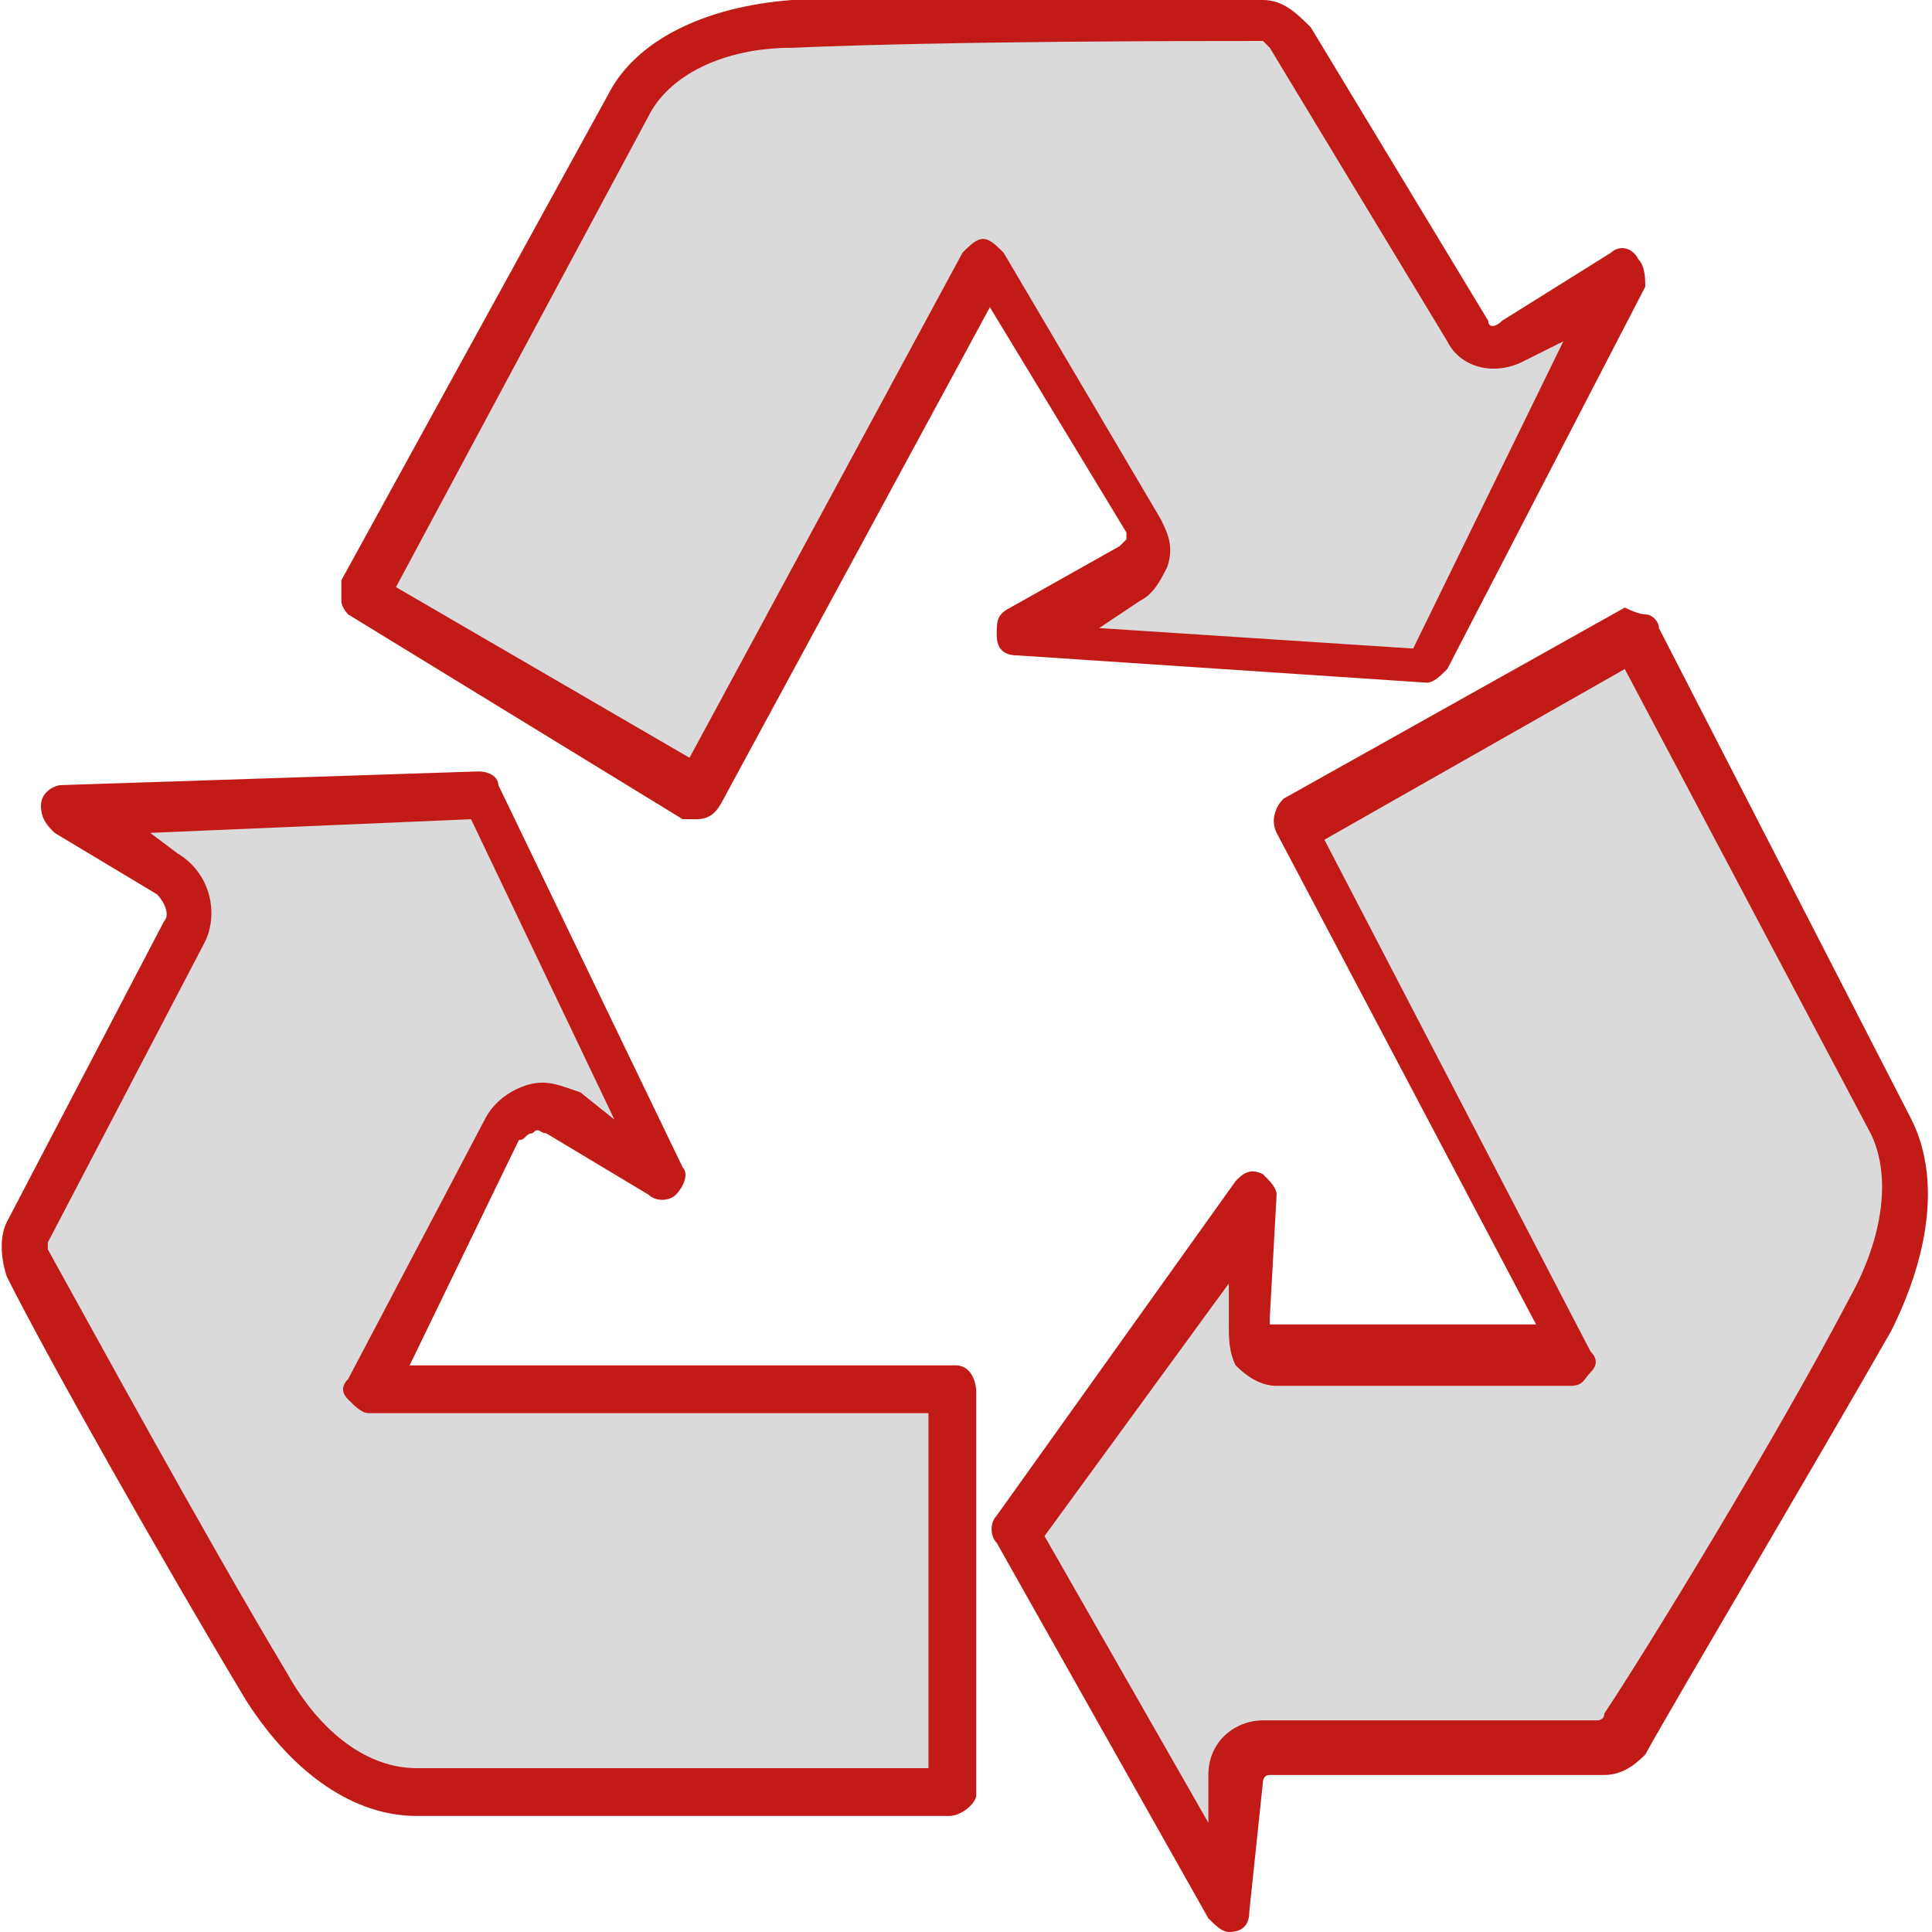
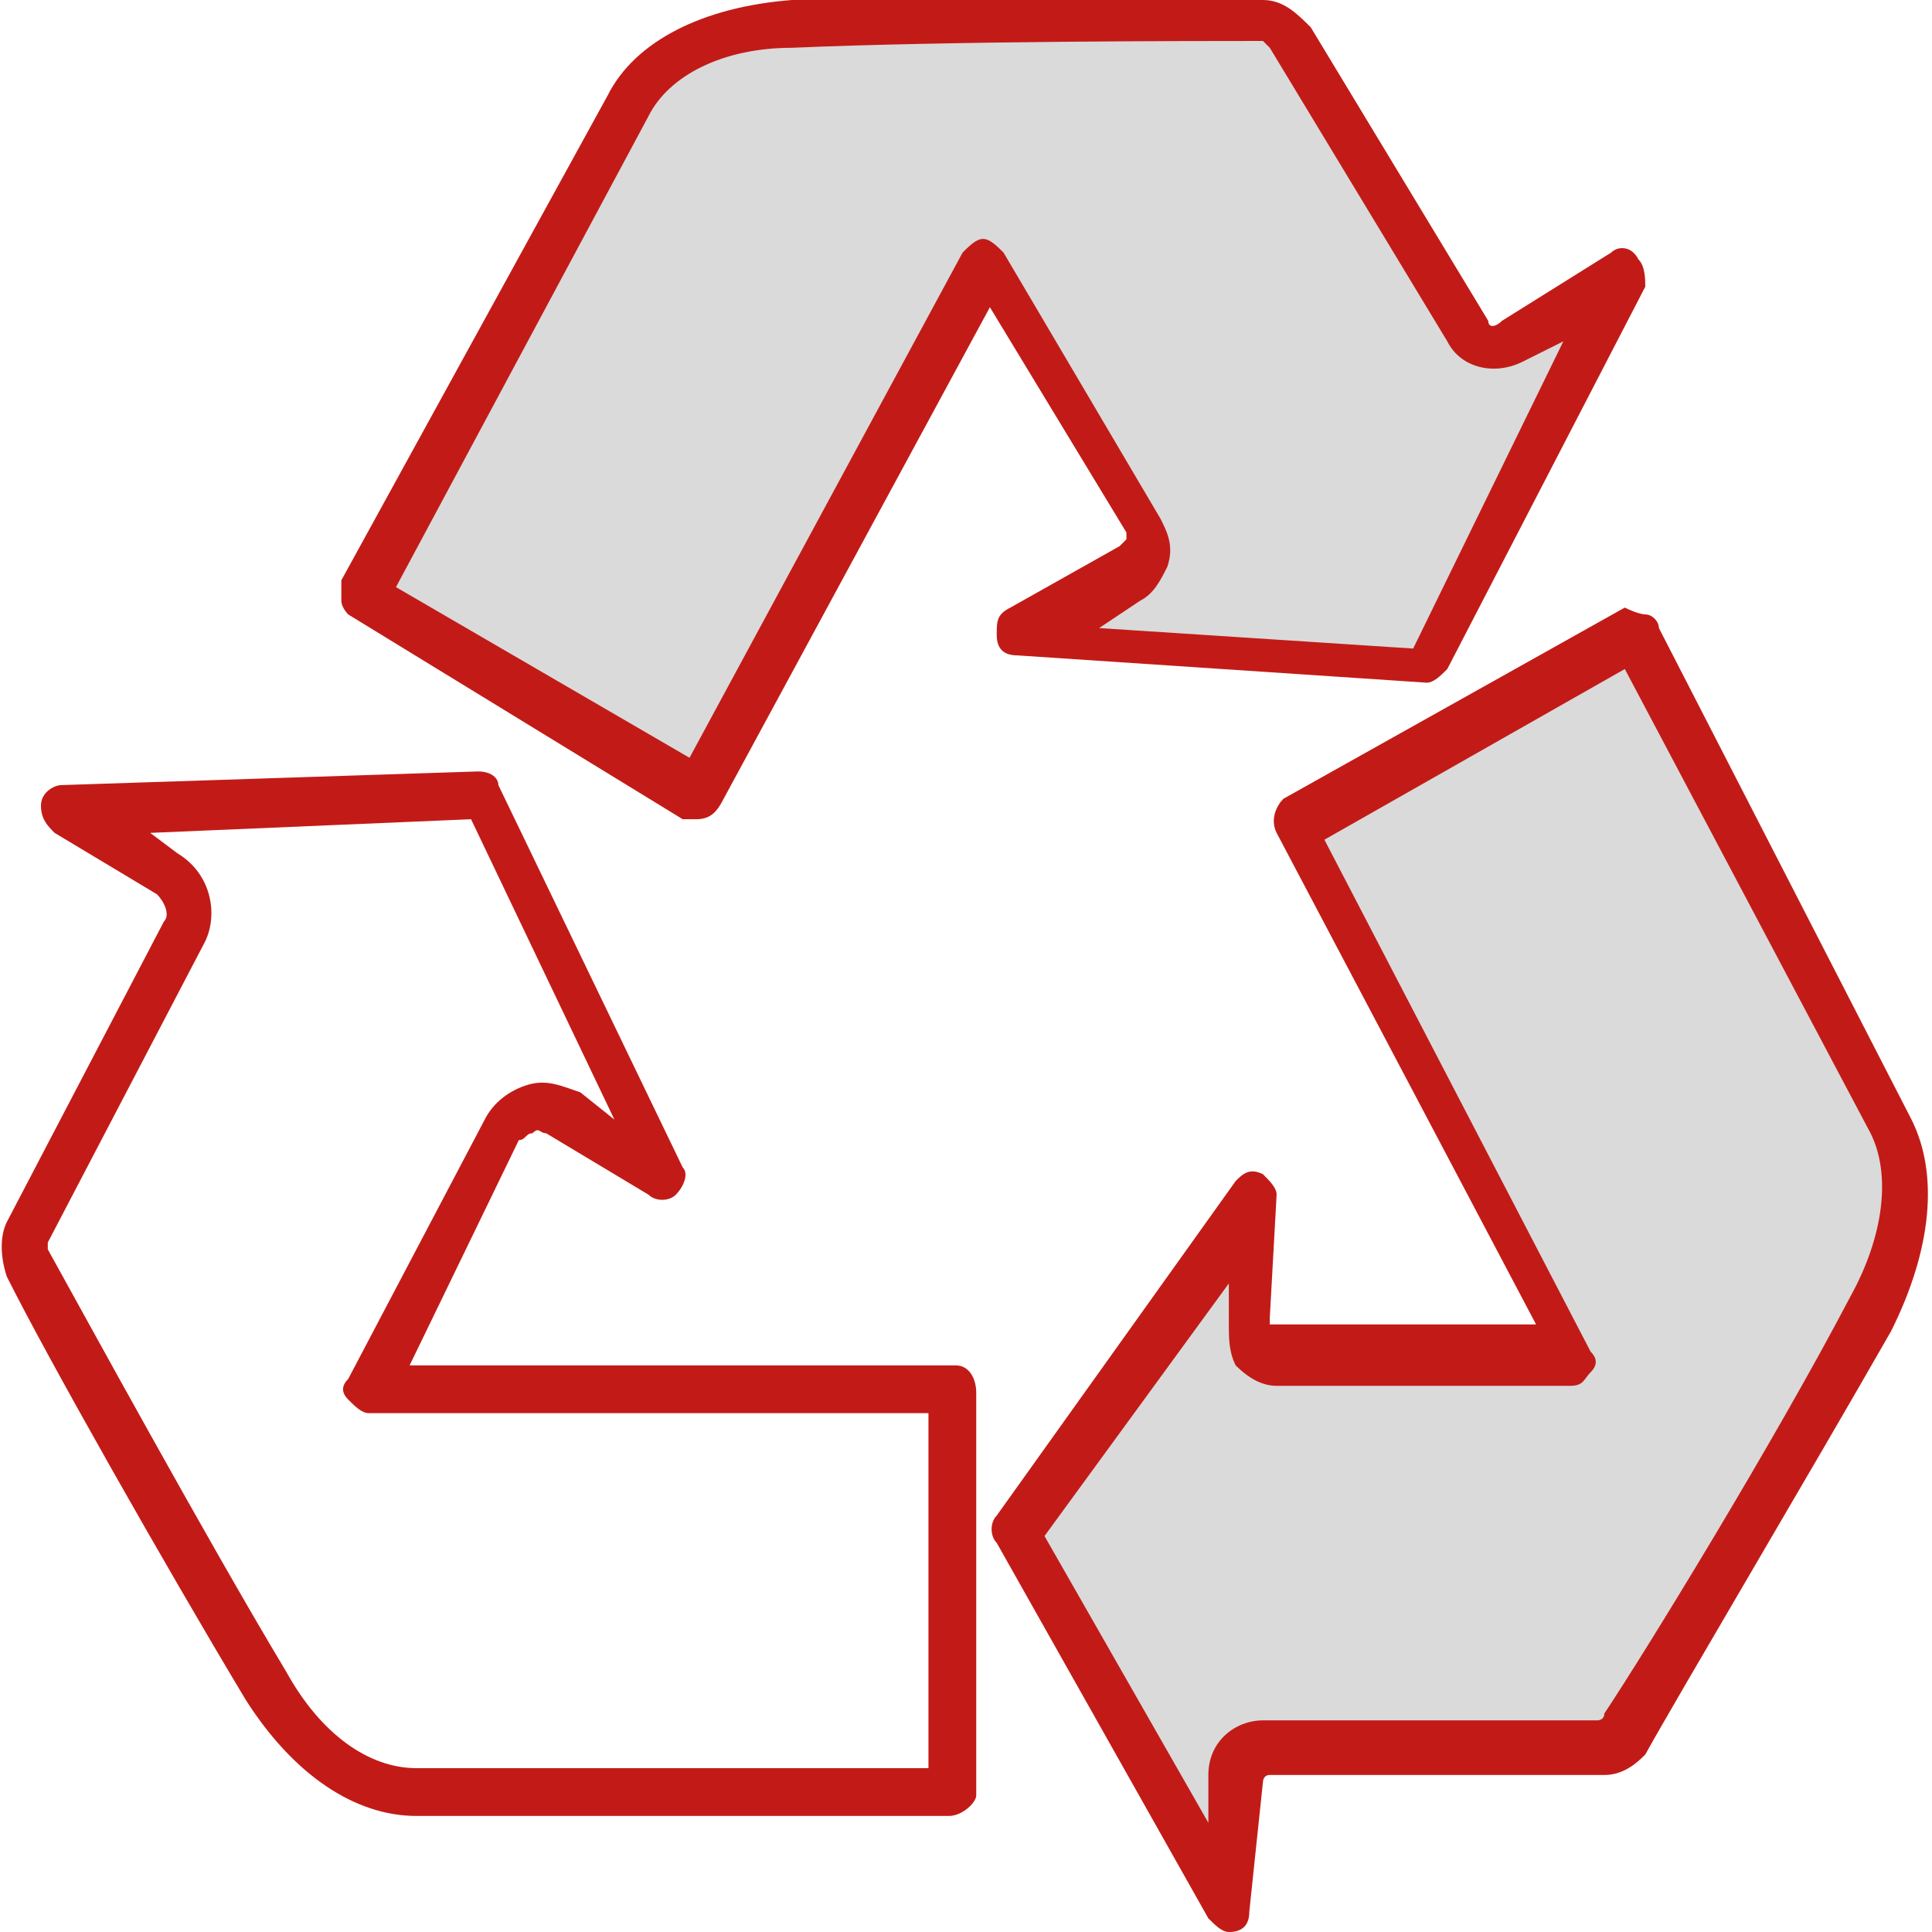
<svg xmlns="http://www.w3.org/2000/svg" version="1.1" id="Ebene_1" x="0px" y="0px" viewBox="0 0 28.3 28.3" style="enable-background:new 0 0 28.3 28.3;" xml:space="preserve">
  <style type="text/css">
	.st0{fill:#DADADA;}
	.st1{fill:#C21B17;}
</style>
  <g>
-     <path class="st0" d="M7.5,16.6c0.1-0.2,0.2-0.3,0.4-0.3c0.2,0,0.3,0,0.5,0.1l1.6,1l-2.8-5.7l-6.2,0.2l1.5,0.9   c0.3,0.2,0.4,0.6,0.2,0.9L0.4,18c-0.1,0.2-0.1,0.3,0,0.5c0.4,0.7,2.2,4.1,3.5,6.2c0.6,1,1.4,1.6,2.2,1.6H14v-5.9l-8.5,0L7.5,16.6z" />
    <path class="st0" d="M16.7,8.1c0,0.1-0.1,0.2-0.2,0.3l-1.6,1L21,9.8l2.9-5.7l-1.7,1c-0.2,0.1-0.4,0.1-0.6-0.2L19,0.6   c-0.1-0.2-0.3-0.2-0.4-0.2c-0.7,0-4.5,0-7,0.1c-1.1,0.1-2,0.5-2.4,1.2L5.3,8.7l5,2.9l4.2-7.7l2.3,3.8C16.8,7.9,16.8,8,16.7,8.1z" />
    <path class="st0" d="M27.8,16.5l-3.8-7.2l-5,2.8l4.1,7.8l-4.3,0c-0.1,0-0.2,0-0.3-0.1c-0.1-0.1-0.1-0.2-0.1-0.3l0.1-1.9l-3.5,5   l3.1,5.6l0.1-2c0-0.2,0.2-0.4,0.4-0.4h4.9c0.2,0,0.3-0.1,0.4-0.2c0.6-0.9,2.5-4,3.6-6.2C28.1,18.2,28.2,17.2,27.8,16.5z" />
  </g>
  <g>
    <path class="st1" d="M13.9,26.6H6.1c-0.9,0-1.8-0.6-2.5-1.7c-1.2-2-2.9-5-3.5-6.2c-0.1-0.3-0.1-0.6,0-0.8l2.3-4.4   c0.1-0.1,0-0.3-0.1-0.4l-1.5-0.9c-0.1-0.1-0.2-0.2-0.2-0.4c0-0.2,0.2-0.3,0.3-0.3l6.1-0.2c0.2,0,0.3,0.1,0.3,0.2l2.7,5.6   c0.1,0.1,0,0.3-0.1,0.4c-0.1,0.1-0.3,0.1-0.4,0l-1.5-0.9c-0.1,0-0.1-0.1-0.2,0c-0.1,0-0.1,0.1-0.2,0.1L6,20h8   c0.2,0,0.3,0.2,0.3,0.4v5.9C14.3,26.4,14.1,26.6,13.9,26.6 M2.2,12.2l0.4,0.3c0.5,0.3,0.6,0.9,0.4,1.3l-2.3,4.4c0,0,0,0.1,0,0.1   c0.5,0.9,2.3,4.2,3.5,6.2c0.5,0.9,1.2,1.4,1.9,1.4h7.5v-5.2H5.4c-0.1,0-0.2-0.1-0.3-0.2c-0.1-0.1-0.1-0.2,0-0.3l2-3.8   c0.1-0.2,0.3-0.4,0.6-0.5c0.3-0.1,0.5,0,0.8,0.1v0L9,16.4L6.9,12L2.2,12.2z" />
    <path class="st1" d="M10.2,12c-0.1,0-0.1,0-0.2,0L5.1,9C5.1,9,5,8.9,5,8.8s0-0.2,0-0.3l3.9-7.1c0.4-0.8,1.4-1.3,2.7-1.4   C13.9,0,17.5,0,18.5,0c0.3,0,0.5,0.2,0.7,0.4l2.6,4.3c0,0.1,0.1,0.1,0.2,0l1.6-1c0.1-0.1,0.3-0.1,0.4,0.1c0.1,0.1,0.1,0.3,0.1,0.4   l-2.9,5.6c-0.1,0.1-0.2,0.2-0.3,0.2l-6-0.4c-0.2,0-0.3-0.1-0.3-0.3c0-0.2,0-0.3,0.2-0.4l1.6-0.9c0,0,0.1-0.1,0.1-0.1   c0,0,0-0.1,0-0.1l-2-3.3l-3.9,7.2C10.5,11.9,10.4,12,10.2,12 M5.8,8.6l4.3,2.5l4-7.4c0.1-0.1,0.2-0.2,0.3-0.2   c0.1,0,0.2,0.1,0.3,0.2L17,7.6c0.1,0.2,0.2,0.4,0.1,0.7c-0.1,0.2-0.2,0.4-0.4,0.5l-0.6,0.4l4.6,0.3L22.9,5l-0.6,0.3   c-0.4,0.2-0.9,0.1-1.1-0.3l-2.6-4.3c0,0-0.1-0.1-0.1-0.1c-1,0-4.6,0-6.9,0.1c-1,0-1.8,0.4-2.1,1L5.8,8.6z" />
    <path class="st1" d="M18,28.3c-0.1,0-0.2-0.1-0.3-0.2l-3.1-5.5c-0.1-0.1-0.1-0.3,0-0.4l3.5-4.9c0.1-0.1,0.2-0.2,0.4-0.1   c0.1,0.1,0.2,0.2,0.2,0.3l-0.1,1.8c0,0,0,0.1,0,0.1c0,0,0,0,0.1,0l3.8,0l-3.8-7.2c-0.1-0.2,0-0.4,0.1-0.5l5-2.8C24,9,24.1,9,24.1,9   c0.1,0,0.2,0.1,0.2,0.2l3.7,7.2v0c0.4,0.8,0.3,1.9-0.3,3.1c-1.2,2.1-3.1,5.3-3.6,6.2C24,25.8,23.8,26,23.5,26h-4.9   c-0.1,0-0.1,0.1-0.1,0.1L18.3,28C18.3,28.2,18.2,28.3,18,28.3C18,28.3,18,28.3,18,28.3 M15.3,22.5l2.4,4.2l0-0.7   c0-0.5,0.4-0.8,0.8-0.8h4.9c0,0,0.1,0,0.1-0.1c0.6-0.9,2.5-4,3.6-6.1c0.5-0.9,0.6-1.8,0.3-2.4l-3.6-6.8l-4.4,2.5l3.9,7.5   c0.1,0.1,0.1,0.2,0,0.3c-0.1,0.1-0.1,0.2-0.3,0.2l-4.3,0c-0.2,0-0.4-0.1-0.6-0.3C18,19.8,18,19.6,18,19.4l0-0.6L15.3,22.5z" />
  </g>
</svg>